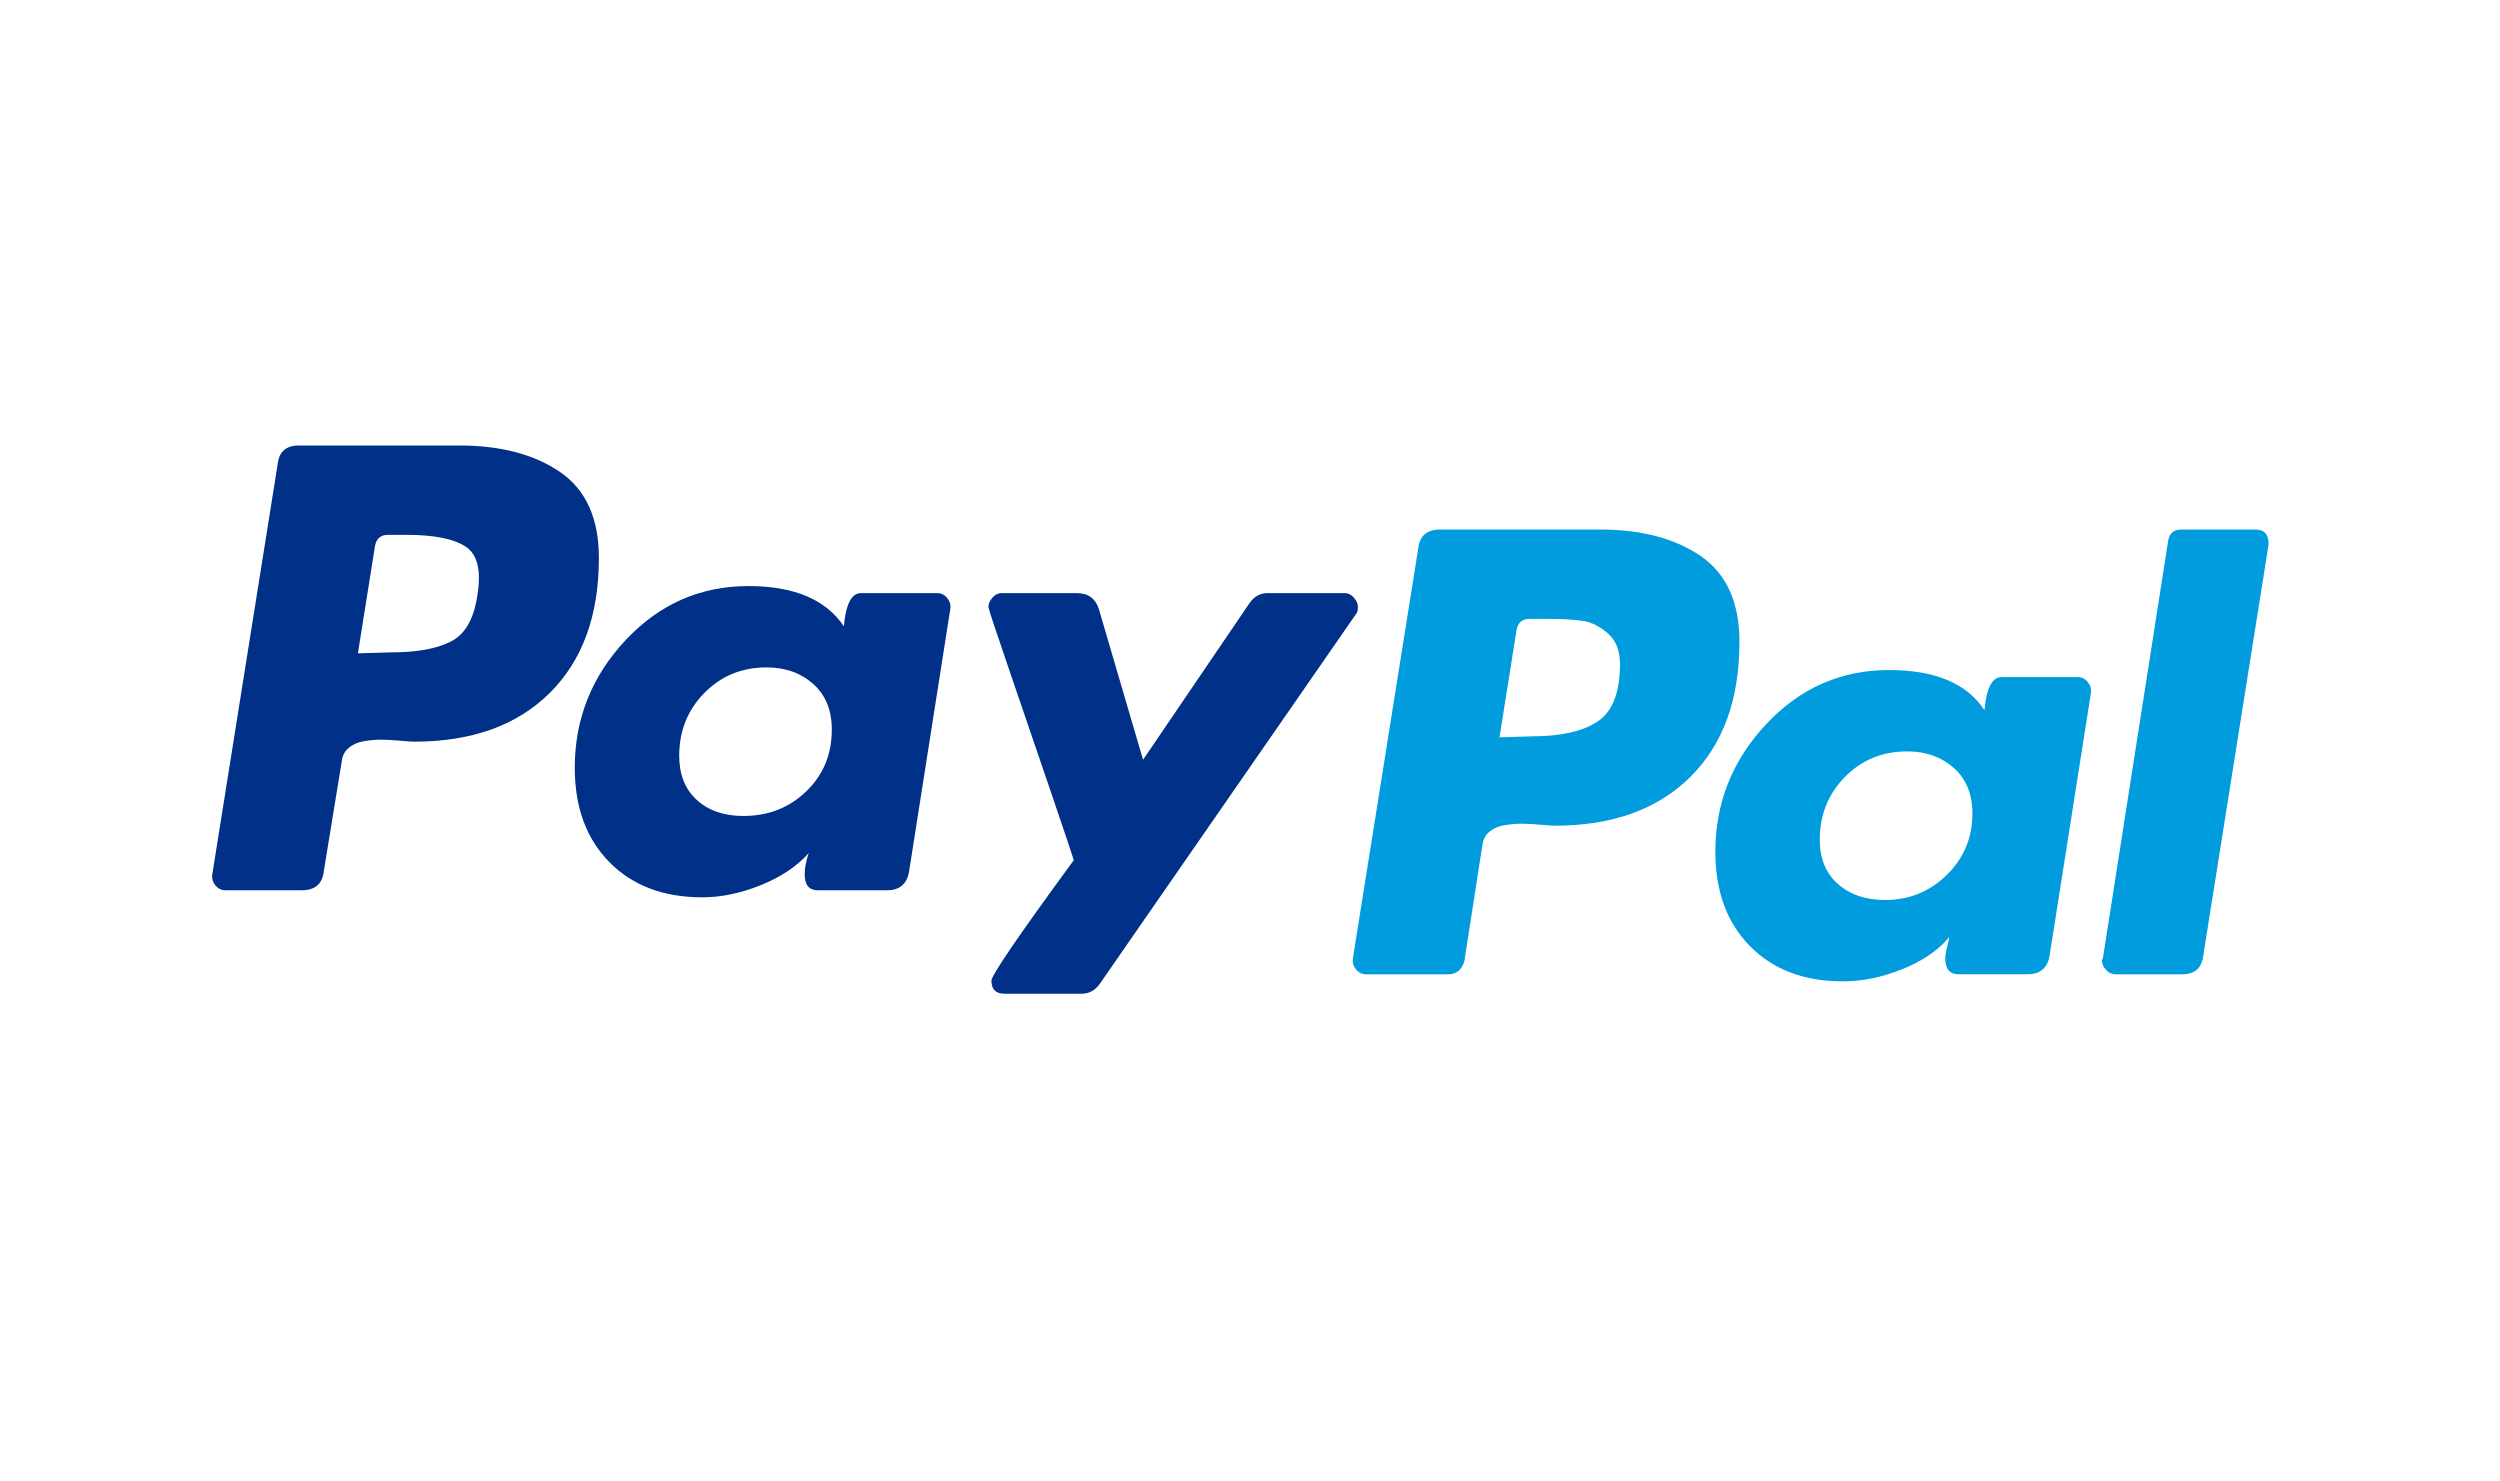
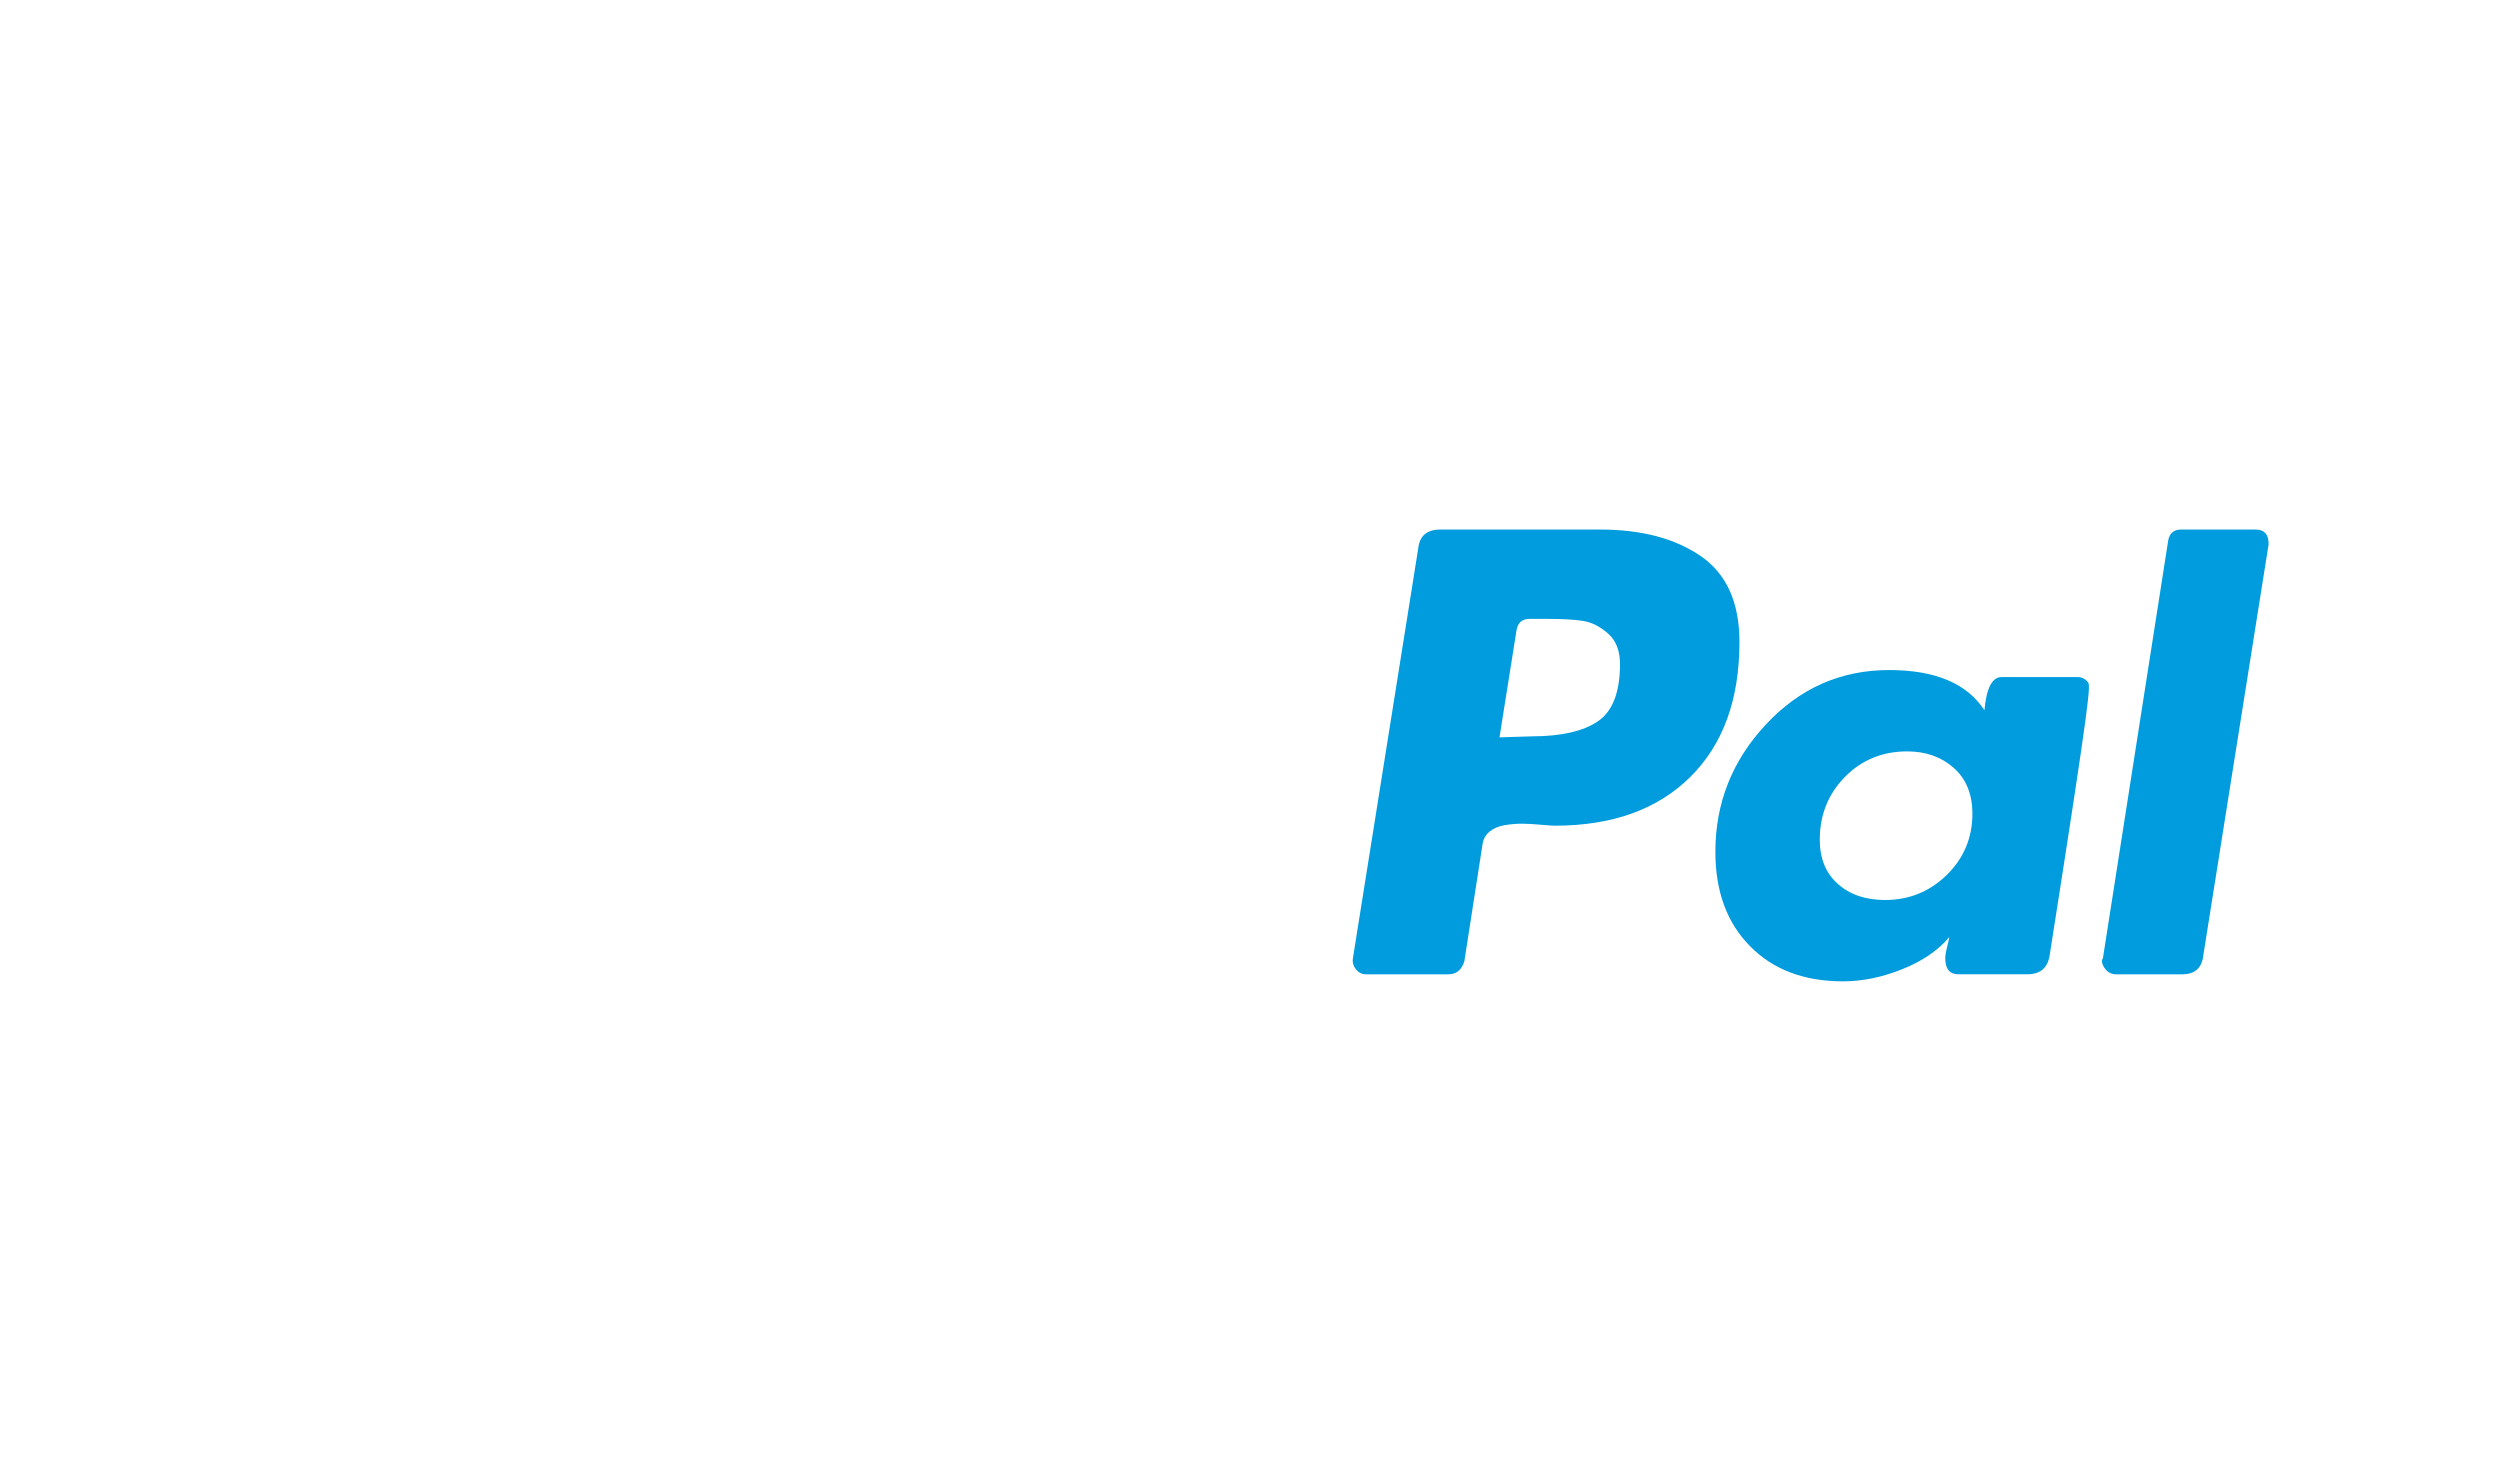
<svg xmlns="http://www.w3.org/2000/svg" width="54" height="32" viewBox="0 0 54 32" fill="none">
-   <path d="M48.719 11.438H47.115C46.955 11.438 46.861 11.517 46.833 11.676L45.423 20.698L45.401 20.741C45.401 20.814 45.43 20.882 45.488 20.947C45.546 21.012 45.618 21.045 45.705 21.045H47.136C47.411 21.045 47.562 20.908 47.592 20.633L49.001 11.763V11.741C49.001 11.539 48.907 11.438 48.719 11.438ZM44.881 14.625H43.233C43.03 14.625 42.907 14.864 42.864 15.341C42.488 14.763 41.801 14.473 40.804 14.473C39.763 14.473 38.877 14.864 38.147 15.645C37.417 16.425 37.052 17.344 37.052 18.399C37.052 19.252 37.301 19.932 37.8 20.437C38.299 20.944 38.968 21.197 39.806 21.197C40.225 21.197 40.652 21.11 41.086 20.936C41.519 20.763 41.859 20.532 42.105 20.242C42.105 20.257 42.09 20.322 42.062 20.437C42.032 20.553 42.018 20.64 42.018 20.698C42.018 20.929 42.112 21.044 42.3 21.044H43.797C44.071 21.044 44.23 20.907 44.273 20.633L45.163 14.972C45.177 14.886 45.155 14.806 45.098 14.734C45.04 14.662 44.968 14.625 44.881 14.625ZM42.051 18.898C41.682 19.259 41.237 19.44 40.717 19.44C40.298 19.44 39.958 19.324 39.698 19.093C39.437 18.862 39.307 18.544 39.307 18.139C39.307 17.604 39.488 17.152 39.849 16.783C40.211 16.415 40.659 16.23 41.194 16.23C41.599 16.23 41.935 16.35 42.203 16.588C42.47 16.827 42.604 17.156 42.604 17.575C42.604 18.095 42.419 18.536 42.051 18.898ZM36.737 12.012C36.181 11.629 35.454 11.438 34.558 11.438H31.11C30.821 11.438 30.661 11.575 30.633 11.85L29.223 20.698C29.209 20.785 29.23 20.864 29.288 20.936C29.346 21.009 29.418 21.045 29.505 21.045H31.283C31.457 21.045 31.572 20.951 31.63 20.763L32.021 18.247C32.035 18.132 32.086 18.038 32.172 17.965C32.259 17.893 32.367 17.846 32.498 17.824C32.628 17.803 32.75 17.792 32.866 17.792C32.982 17.792 33.119 17.799 33.278 17.814C33.437 17.828 33.539 17.835 33.582 17.835C34.825 17.835 35.801 17.485 36.51 16.783C37.218 16.082 37.572 15.11 37.572 13.866C37.572 13.014 37.294 12.395 36.737 12.012ZM34.515 15.58C34.197 15.796 33.719 15.905 33.083 15.905L32.389 15.927L32.758 13.606C32.787 13.447 32.881 13.368 33.04 13.368H33.43C33.748 13.368 34.001 13.382 34.189 13.411C34.377 13.44 34.558 13.53 34.731 13.682C34.905 13.834 34.992 14.054 34.992 14.343C34.992 14.951 34.833 15.363 34.515 15.58Z" fill="#009CDE" />
-   <path d="M12.101 10.198C11.544 9.815 10.818 9.623 9.921 9.623H6.451C6.177 9.623 6.025 9.76 5.996 10.035L4.586 18.883C4.572 18.97 4.594 19.05 4.651 19.122C4.709 19.194 4.782 19.23 4.868 19.23H6.516C6.806 19.23 6.964 19.093 6.994 18.818L7.384 16.433C7.398 16.317 7.449 16.223 7.536 16.151C7.622 16.079 7.731 16.031 7.861 16.01C7.991 15.988 8.114 15.977 8.23 15.977C8.345 15.977 8.483 15.985 8.642 15.999C8.801 16.014 8.902 16.02 8.945 16.02C10.189 16.02 11.165 15.67 11.873 14.969C12.581 14.268 12.936 13.296 12.936 12.052C12.936 11.199 12.657 10.581 12.101 10.198ZM10.312 12.854C10.239 13.361 10.052 13.693 9.748 13.852C9.444 14.011 9.011 14.091 8.447 14.091L7.731 14.112L8.1 11.792C8.129 11.633 8.222 11.553 8.382 11.553H8.794C9.372 11.553 9.791 11.636 10.052 11.803C10.312 11.969 10.399 12.32 10.312 12.854ZM29.331 13.114C29.331 13.042 29.302 12.973 29.244 12.909C29.186 12.844 29.121 12.811 29.049 12.811H27.379C27.22 12.811 27.09 12.883 26.989 13.028L24.69 16.411L23.736 13.158C23.663 12.927 23.504 12.811 23.259 12.811H21.632C21.56 12.811 21.494 12.844 21.437 12.909C21.379 12.973 21.35 13.042 21.35 13.114C21.35 13.144 21.491 13.57 21.773 14.394C22.055 15.218 22.359 16.107 22.684 17.062C23.009 18.016 23.179 18.522 23.194 18.579C22.008 20.199 21.415 21.066 21.415 21.182C21.415 21.37 21.509 21.464 21.697 21.464H23.367C23.526 21.464 23.656 21.392 23.758 21.247L29.288 13.266C29.317 13.238 29.331 13.187 29.331 13.114ZM20.244 12.811H18.596C18.393 12.811 18.271 13.05 18.227 13.527C17.837 12.948 17.15 12.659 16.167 12.659C15.126 12.659 14.24 13.05 13.51 13.83C12.78 14.611 12.415 15.529 12.415 16.584C12.415 17.438 12.665 18.117 13.164 18.623C13.662 19.129 14.331 19.382 15.169 19.382C15.574 19.382 15.994 19.295 16.427 19.122C16.861 18.948 17.208 18.717 17.468 18.428C17.41 18.601 17.381 18.753 17.381 18.883C17.381 19.115 17.475 19.23 17.663 19.23H19.16C19.434 19.23 19.593 19.093 19.637 18.818L20.526 13.158C20.54 13.071 20.519 12.992 20.461 12.919C20.403 12.847 20.331 12.811 20.244 12.811ZM17.414 17.094C17.045 17.449 16.593 17.625 16.059 17.625C15.639 17.625 15.303 17.51 15.05 17.278C14.797 17.047 14.671 16.729 14.671 16.324C14.671 15.79 14.851 15.337 15.213 14.969C15.574 14.6 16.022 14.416 16.558 14.416C16.962 14.416 17.298 14.535 17.566 14.774C17.833 15.012 17.967 15.341 17.967 15.761C17.967 16.295 17.783 16.74 17.414 17.094Z" fill="#003087" />
+   <path d="M48.719 11.438H47.115C46.955 11.438 46.861 11.517 46.833 11.676L45.423 20.698L45.401 20.741C45.401 20.814 45.43 20.882 45.488 20.947C45.546 21.012 45.618 21.045 45.705 21.045H47.136C47.411 21.045 47.562 20.908 47.592 20.633L49.001 11.763V11.741C49.001 11.539 48.907 11.438 48.719 11.438ZM44.881 14.625H43.233C43.03 14.625 42.907 14.864 42.864 15.341C42.488 14.763 41.801 14.473 40.804 14.473C39.763 14.473 38.877 14.864 38.147 15.645C37.417 16.425 37.052 17.344 37.052 18.399C37.052 19.252 37.301 19.932 37.8 20.437C38.299 20.944 38.968 21.197 39.806 21.197C40.225 21.197 40.652 21.11 41.086 20.936C41.519 20.763 41.859 20.532 42.105 20.242C42.105 20.257 42.09 20.322 42.062 20.437C42.032 20.553 42.018 20.64 42.018 20.698C42.018 20.929 42.112 21.044 42.3 21.044H43.797C44.071 21.044 44.23 20.907 44.273 20.633C45.177 14.886 45.155 14.806 45.098 14.734C45.04 14.662 44.968 14.625 44.881 14.625ZM42.051 18.898C41.682 19.259 41.237 19.44 40.717 19.44C40.298 19.44 39.958 19.324 39.698 19.093C39.437 18.862 39.307 18.544 39.307 18.139C39.307 17.604 39.488 17.152 39.849 16.783C40.211 16.415 40.659 16.23 41.194 16.23C41.599 16.23 41.935 16.35 42.203 16.588C42.47 16.827 42.604 17.156 42.604 17.575C42.604 18.095 42.419 18.536 42.051 18.898ZM36.737 12.012C36.181 11.629 35.454 11.438 34.558 11.438H31.11C30.821 11.438 30.661 11.575 30.633 11.85L29.223 20.698C29.209 20.785 29.23 20.864 29.288 20.936C29.346 21.009 29.418 21.045 29.505 21.045H31.283C31.457 21.045 31.572 20.951 31.63 20.763L32.021 18.247C32.035 18.132 32.086 18.038 32.172 17.965C32.259 17.893 32.367 17.846 32.498 17.824C32.628 17.803 32.75 17.792 32.866 17.792C32.982 17.792 33.119 17.799 33.278 17.814C33.437 17.828 33.539 17.835 33.582 17.835C34.825 17.835 35.801 17.485 36.51 16.783C37.218 16.082 37.572 15.11 37.572 13.866C37.572 13.014 37.294 12.395 36.737 12.012ZM34.515 15.58C34.197 15.796 33.719 15.905 33.083 15.905L32.389 15.927L32.758 13.606C32.787 13.447 32.881 13.368 33.04 13.368H33.43C33.748 13.368 34.001 13.382 34.189 13.411C34.377 13.44 34.558 13.53 34.731 13.682C34.905 13.834 34.992 14.054 34.992 14.343C34.992 14.951 34.833 15.363 34.515 15.58Z" fill="#009CDE" />
</svg>